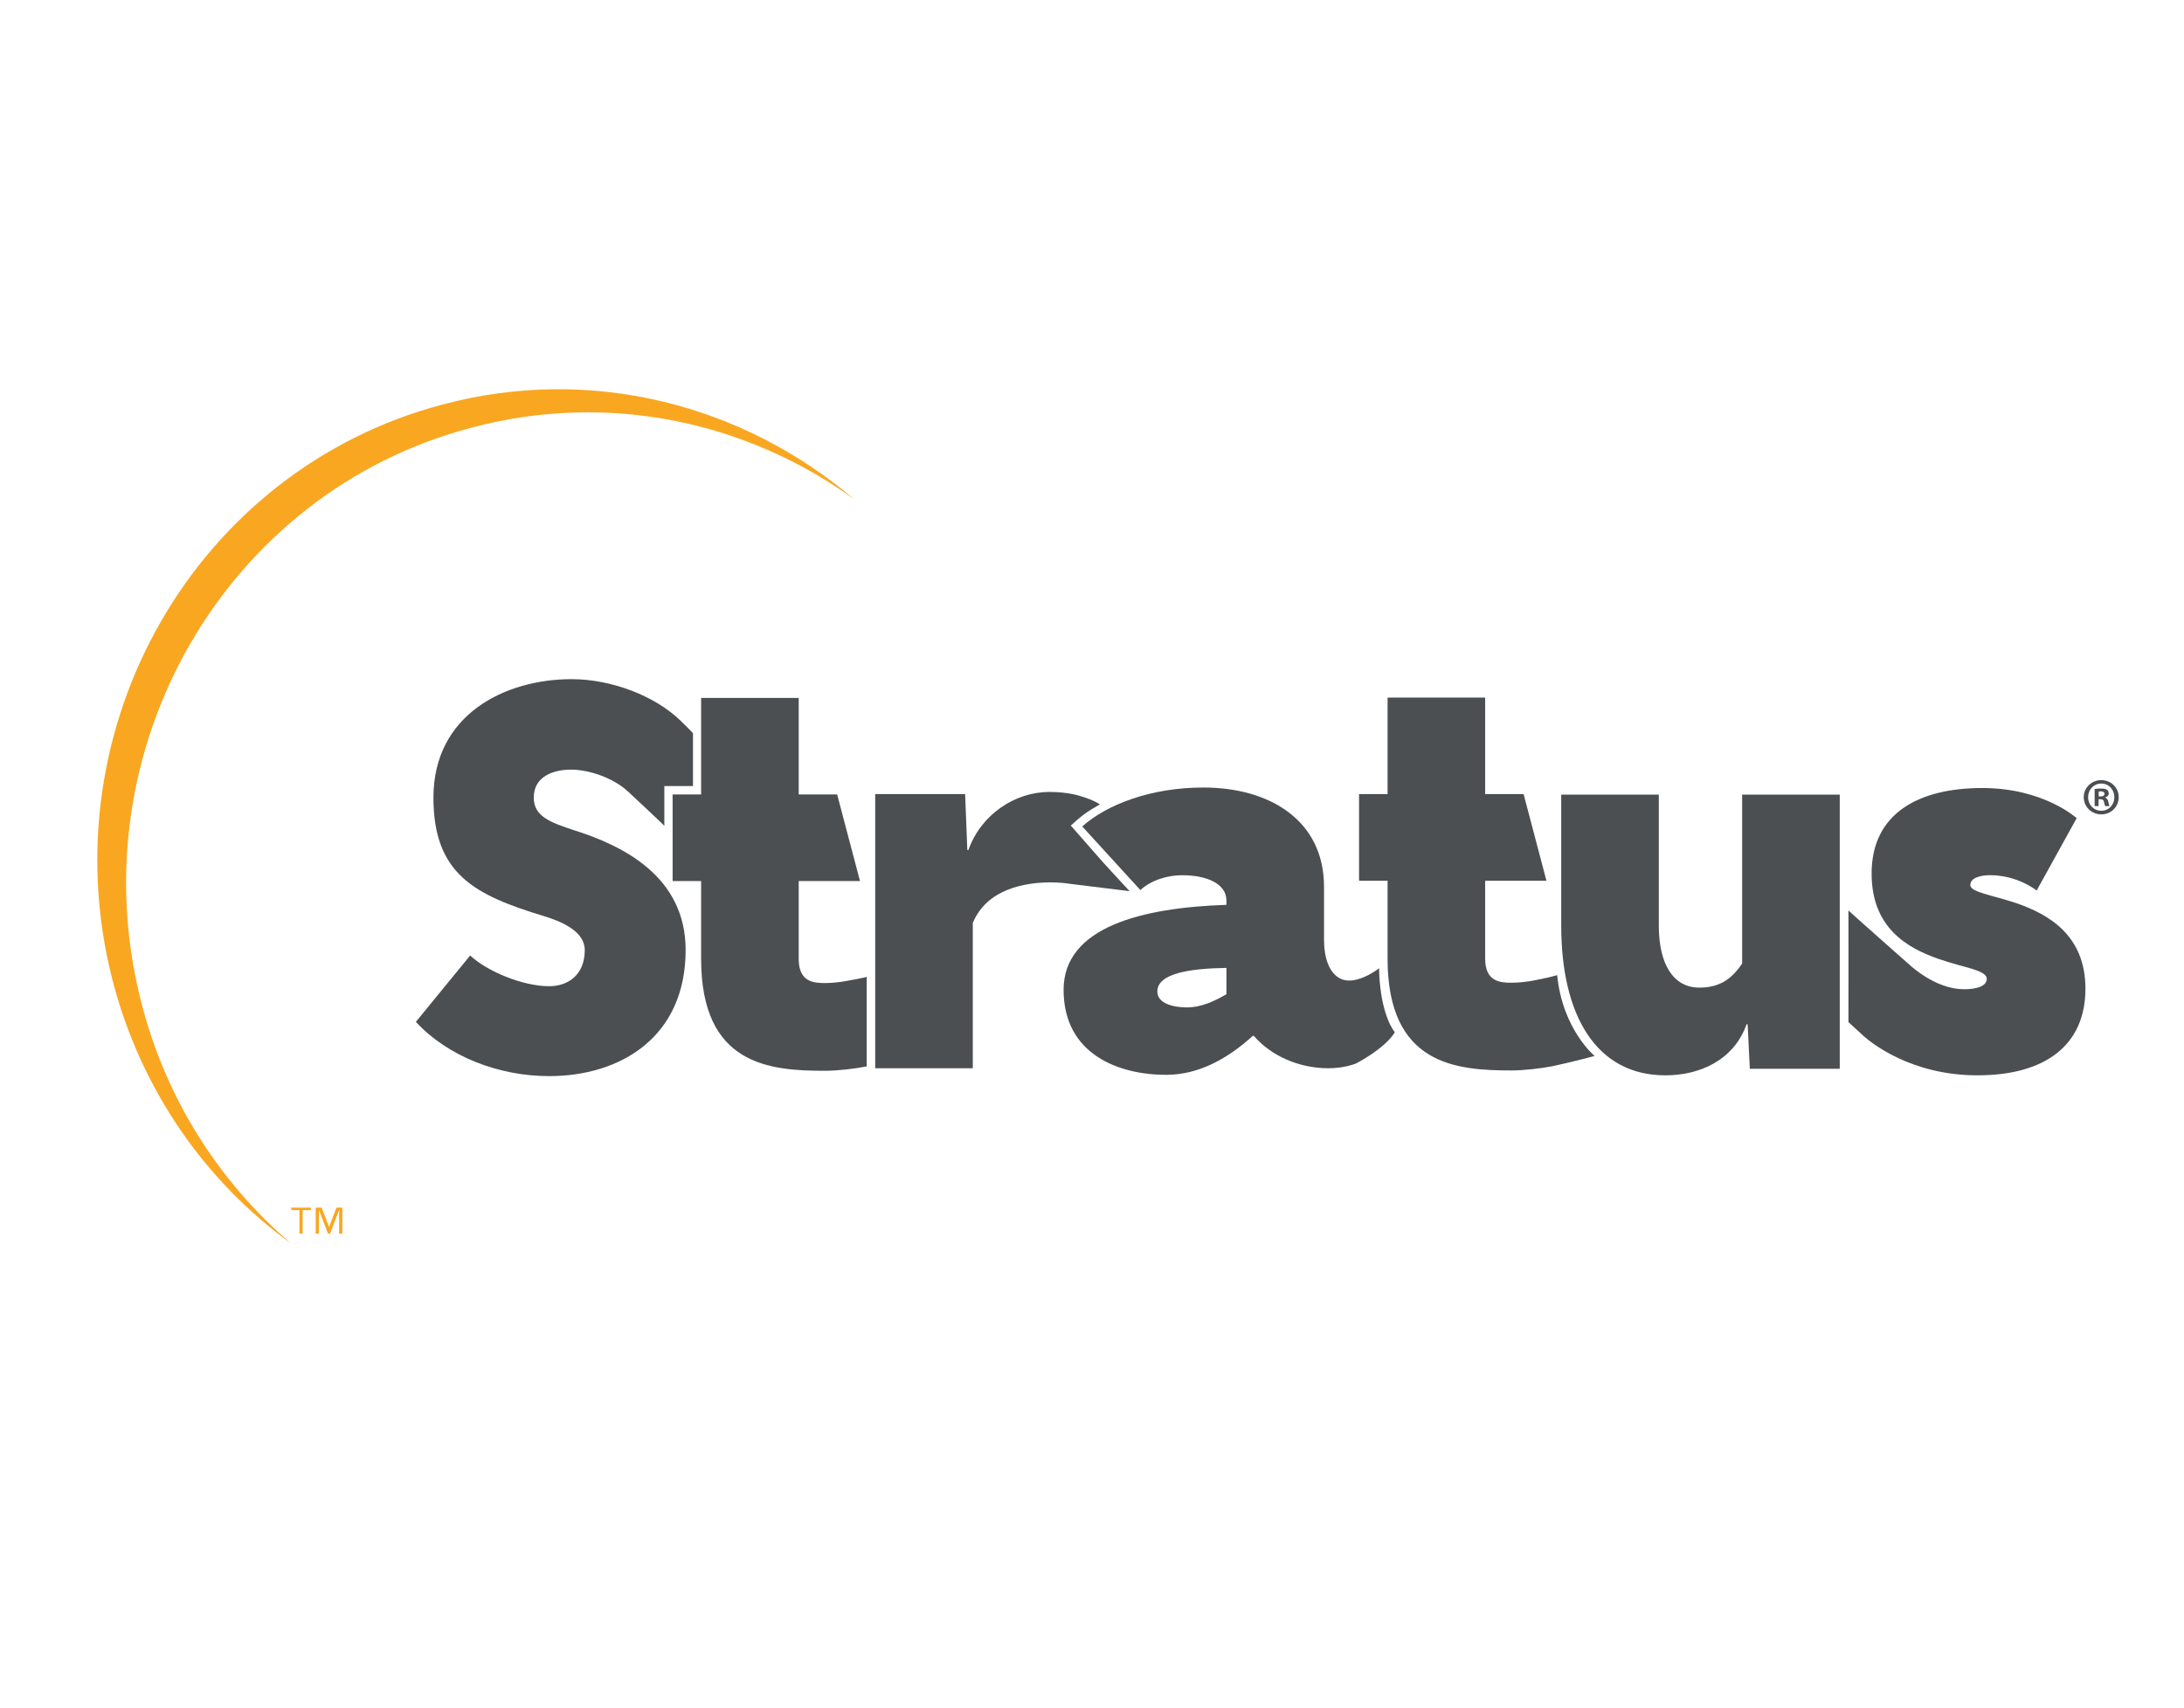
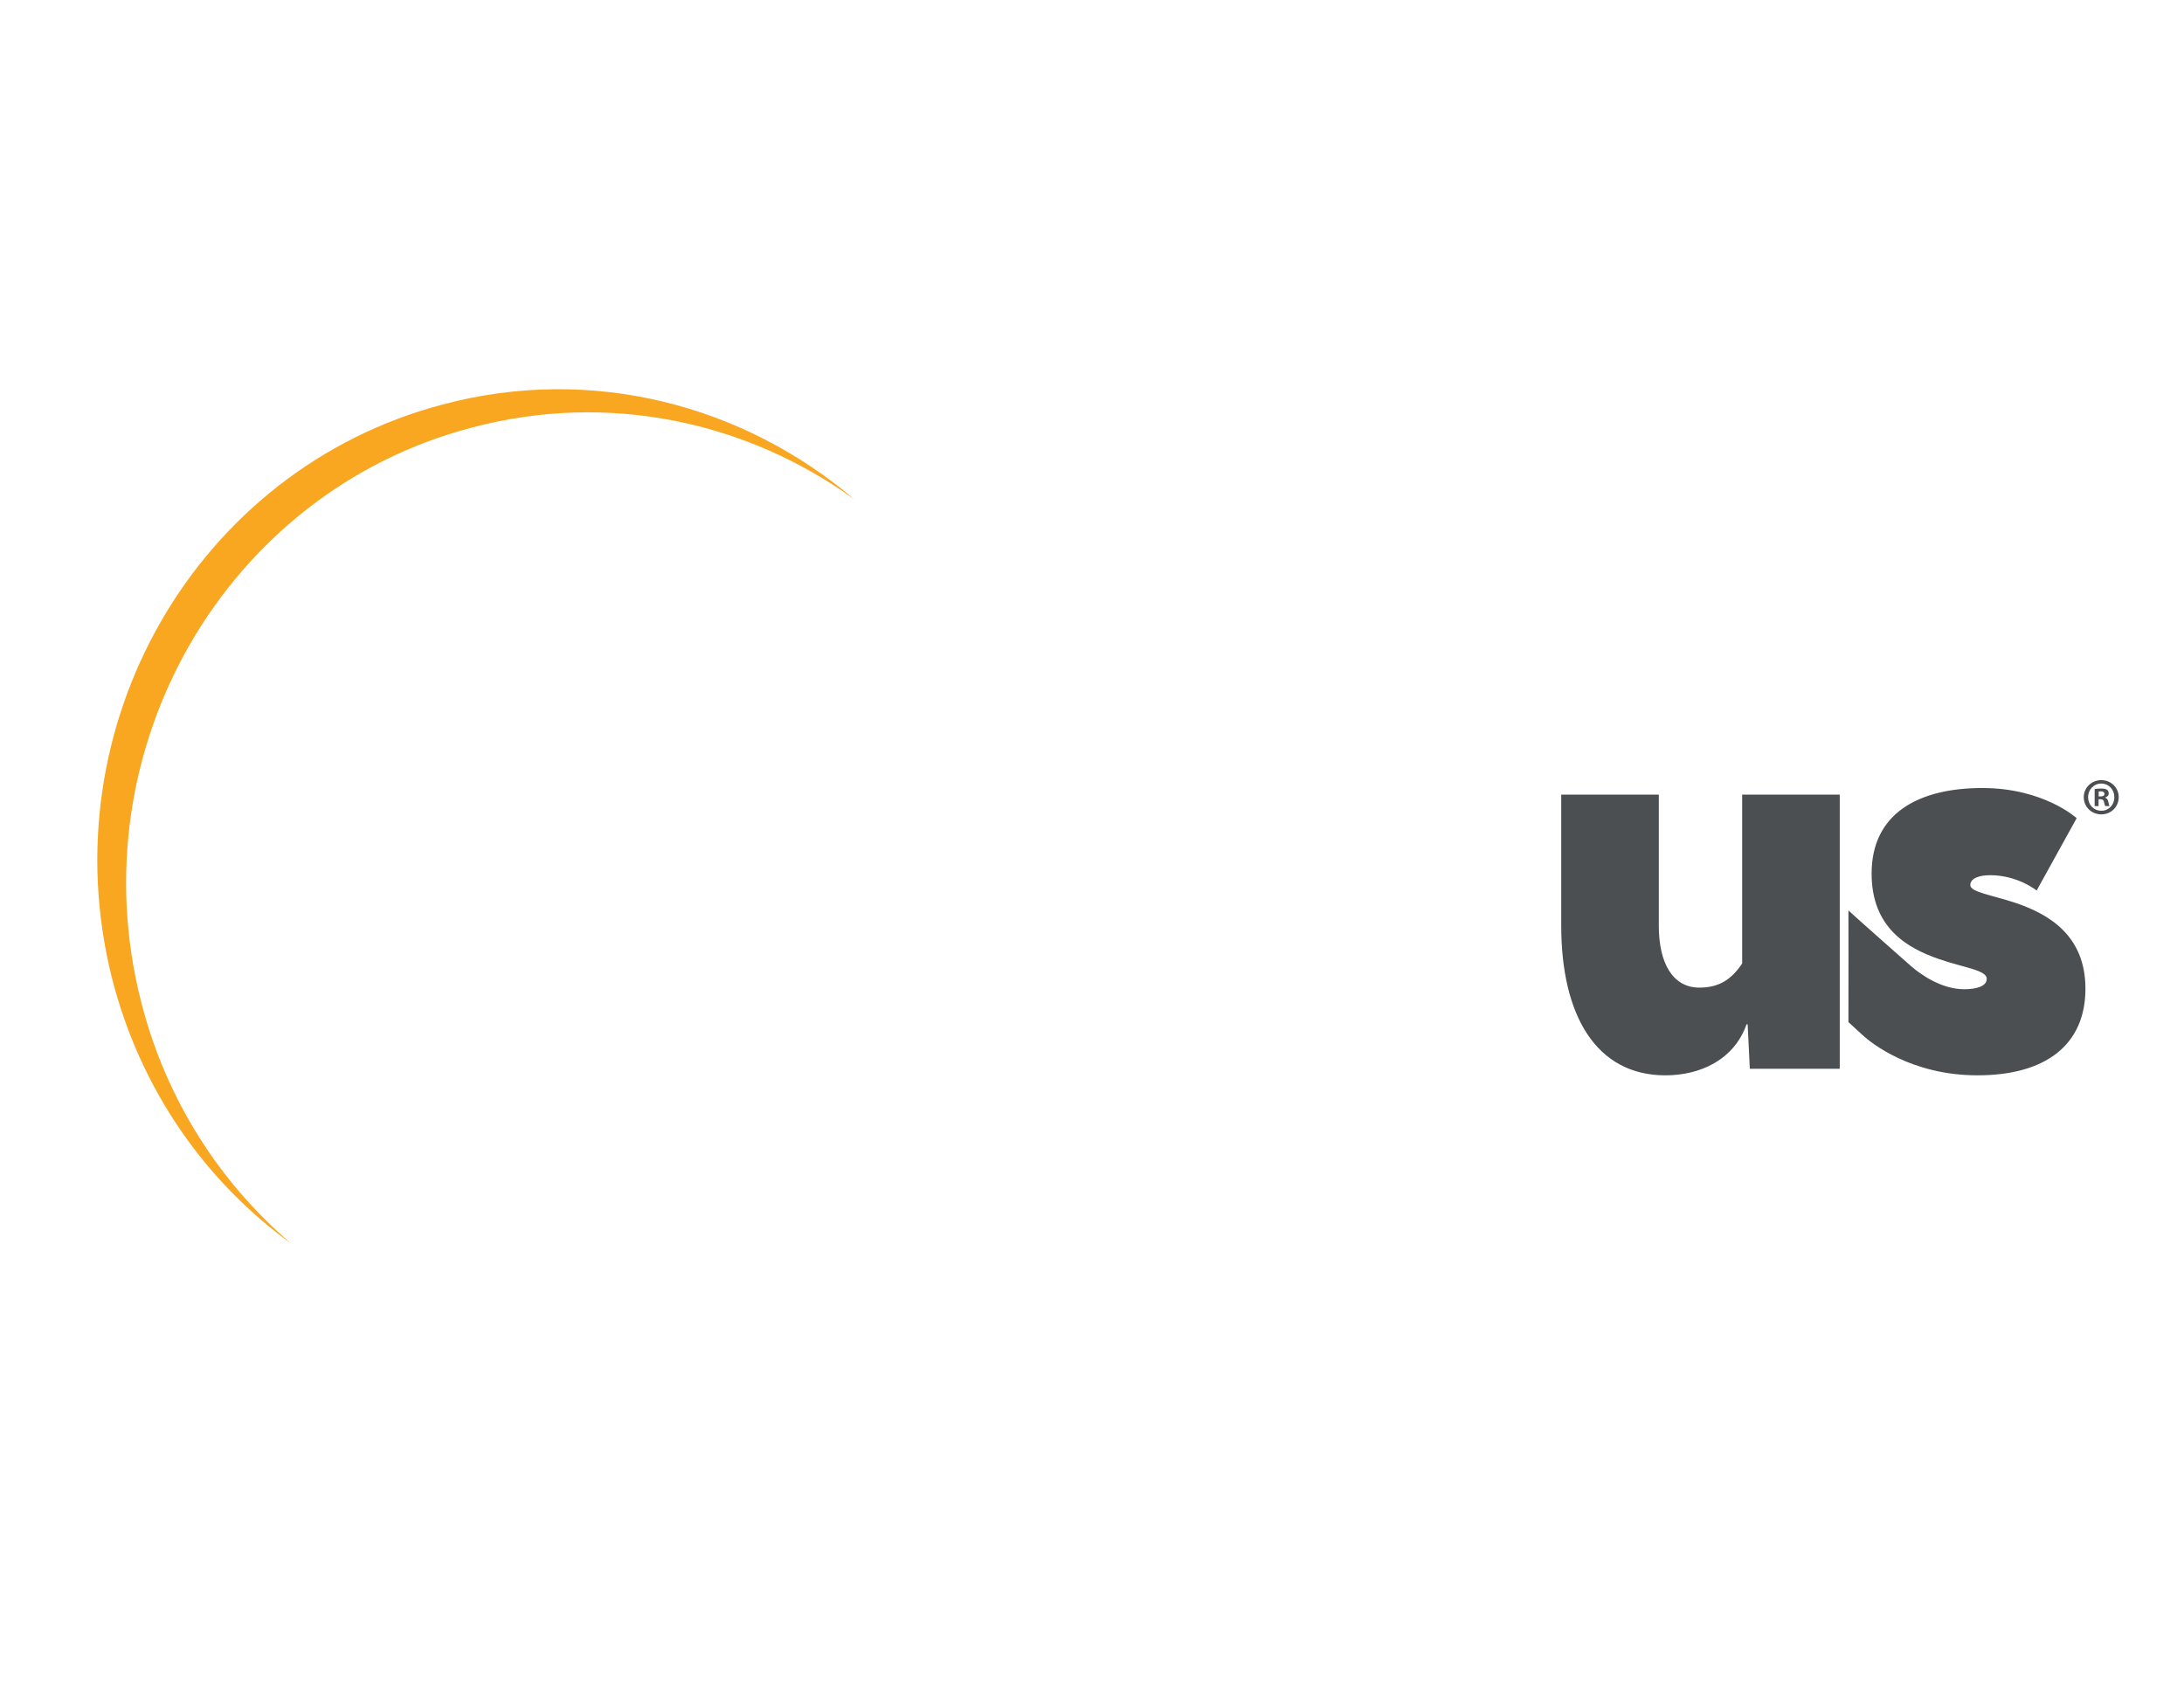
<svg xmlns="http://www.w3.org/2000/svg" width="55" height="43" viewBox="0.0 0.0 1056.0 816.0">
  <path d="M227.91 201.99C109.03 233.181 37.3 357.49 68.13 479.09c12.057 47.891 38.359 88.024 72.609 117.32-41.304-29.866-72.862-74.314-86.599-128.31-30.631-121.88 40.715-245.9 159.9-277.34 72.452-19.298 145.62.391 198.97 45.844-51.768-37.471-118.73-52.327-185.1-34.611" fill="#f9a721" />
-   <path d="M150.33 580.27h-3.988v11.354h-1.557V580.27h-3.991v-1.193h9.536zm15.194 11.354h-1.551v-11.229h-.055l-4.319 11.229h-1.012l-4.327-11.229h-.059v11.229h-1.551v-12.548h2.861l3.575 9.27h.059l3.52-9.27h2.857z" fill="#f9a721" />
-   <path d="M276.11 367.3c-7.952 0-18.025 2.916-18.025 13.52 0 9.012 7.687 11.932 19.881 15.908 23.33 7.423 53.553 22.266 53.553 57.791 0 42.151-31.553 60.972-66.013 60.972-24.39 0-49.043-9.542-64.421-26.242 8.752-10.608 17.5-21.475 26.246-32.079 8.219 7.688 25.451 14.845 38.175 14.845 9.013 0 17.234-5.301 17.234-17.496 0-9.012-11.137-13.788-19.885-16.434-33.138-10.077-53.284-20.15-53.284-57.264 0-40.031 34.46-57.261 66.804-57.261 19.073 0 40.459 7.98 53 20.39.185.183 5.697 5.541 5.697 5.8v25.505h-13.857v19.249c0-.277-17.674-16.717-17.882-16.905-6.973-6.299-18.473-10.297-27.223-10.297" fill="#4c4f52" />
-   <path d="M386.19 332.64v46.658h18.589l11.045 41.886H386.19v37.646c0 11.133 7.157 11.662 12.728 11.662 3.532 0 7.545-.48 10.209-.984.135-.025 9.945-1.745 9.945-2.087l-.005 43.367c-5.305 1.06-13.788 2.12-20.149 2.12-26.773 0-59.912-2.651-59.912-54.079v-37.646h-13.788v-41.886h13.788v-46.658zm36.986 179.05V379.14h43.48l1.06 27.038h.527c6.097-17.23 22.535-28.098 39.235-28.098 4.46 0 8.69.463 12.684 1.389.28.064 7.445 1.841 11.653 4.613-6.98 4.004-8.93 5.645-14.062 10.265 21.35 24.225 10.162 11.906 28.434 31.718 0 0-28.649-3.505-29.173-3.588-1.444-.228-4.724-.656-9.005-.656-11.929 0-30.753 2.916-37.644 19.616v70.253z" fill="#4c4f52" />
-   <path d="M593 463.17c-17.76.265-33.4 2.651-33.4 11.398 0 5.836 7.688 7.691 14.312 7.691 7.16 0 13.522-3.184 19.089-6.361zm-69.72-68.397c11.929-10.604 33.135-18.821 58.587-18.821 32.074 0 58.321 15.905 58.321 47.983v25.451c0 14.049 5.831 19.881 11.932 19.881.993 0 1.689 0 2.088-.112.132-.037 5.819-.6 12.593-5.835.36 18.46 5.151 27.885 7.623 30.975-4.944 8.033-18.65 15.026-18.757 15.07-.943.391-5.969 2.317-13.354 2.317-14.053 0-27.573-5.832-36.055-15.64h-.529c-11.668 10.602-25.717 18.824-41.887 18.824-22.799 0-49.576-9.812-49.576-41.094 0-30.485 38.175-39.762 78.735-41.091v-2.117c0-8.221-9.808-12.197-21.206-12.197-8.752 0-16.17 3.181-20.415 7.157z" fill="#4c4f52" />
-   <path d="M718.1 332.48v46.658h18.589l11.045 41.886H718.1v37.646c0 11.133 7.157 11.662 12.728 11.662 3.431 0 7.313-.452 9.974-.94.217-.04 8.067-1.481 12.125-2.72 2.58 26.285 18.114 39.082 18.114 39.082-12.113 3.216-20.506 4.961-20.734 5.005-5.329 1.015-13.38 1.989-19.48 1.989-26.773 0-59.912-2.651-59.912-54.079v-37.646h-13.788v-41.886h13.788v-46.658z" fill="#4c4f52" />
  <path d="M889.55 379.38v132.55h-43.48l-1.06-21.475h-.527c-6.097 17.234-22.531 24.657-39.235 24.657-33.404 0-50.369-28.894-50.369-72.374v-63.357h47.184v63.357c0 18.029 6.631 29.958 19.62 29.958 9.281 0 15.374-3.711 20.679-11.664v-81.651zm95.198 46.386s-9.013-7.423-22.531-7.423c-4.772 0-9.546 1.325-9.546 4.772 0 3.445 10.341 4.772 22.27 8.748 15.378 5.301 33.403 15.378 33.403 41.355 0 27.038-19.085 41.887-52.224 41.887-32.318 0-51.689-16.016-54.925-18.91-.321-.287-7.444-6.82-7.444-6.82 0-49.955.075-13.64 0-53.992 0 .192 30.597 27.225 30.767 27.366 3.851 3.2 13.814 10.734 25.237 10.734 5.571 0 10.868-1.325 10.868-5.036 0-4.241-10.868-5.303-23.062-9.546-15.374-5.299-32.607-15.11-32.607-41.352 0-29.162 22.799-41.356 53.549-41.356 29.695 0 45.6 14.58 45.6 14.58zm29.999-45.506h.904c1.053 0 1.905-.351 1.905-1.204 0-.752-.552-1.255-1.756-1.255-.501 0-.853.051-1.053.1zm-.049 4.667h-1.907v-8.228c.753-.152 1.807-.252 3.16-.252 1.556 0 2.259.252 2.86.603.452.351.803 1.003.803 1.805 0 .904-.703 1.605-1.705 1.907v.101c.803.3 1.255.903 1.505 2.007.251 1.253.401 1.755.601 2.057h-2.057c-.249-.303-.401-1.055-.652-2.008-.149-.903-.652-1.304-1.705-1.304h-.903zm-5.068-4.316c0 3.663 2.709 6.573 6.423 6.573 3.612 0 6.271-2.911 6.271-6.523 0-3.663-2.659-6.623-6.321-6.623s-6.372 2.96-6.372 6.572m14.801 0c0 4.667-3.663 8.329-8.429 8.329-4.716 0-8.479-3.663-8.479-8.329 0-4.565 3.763-8.228 8.479-8.228 4.767 0 8.429 3.663 8.429 8.228" fill="#4c4f52" />
</svg>